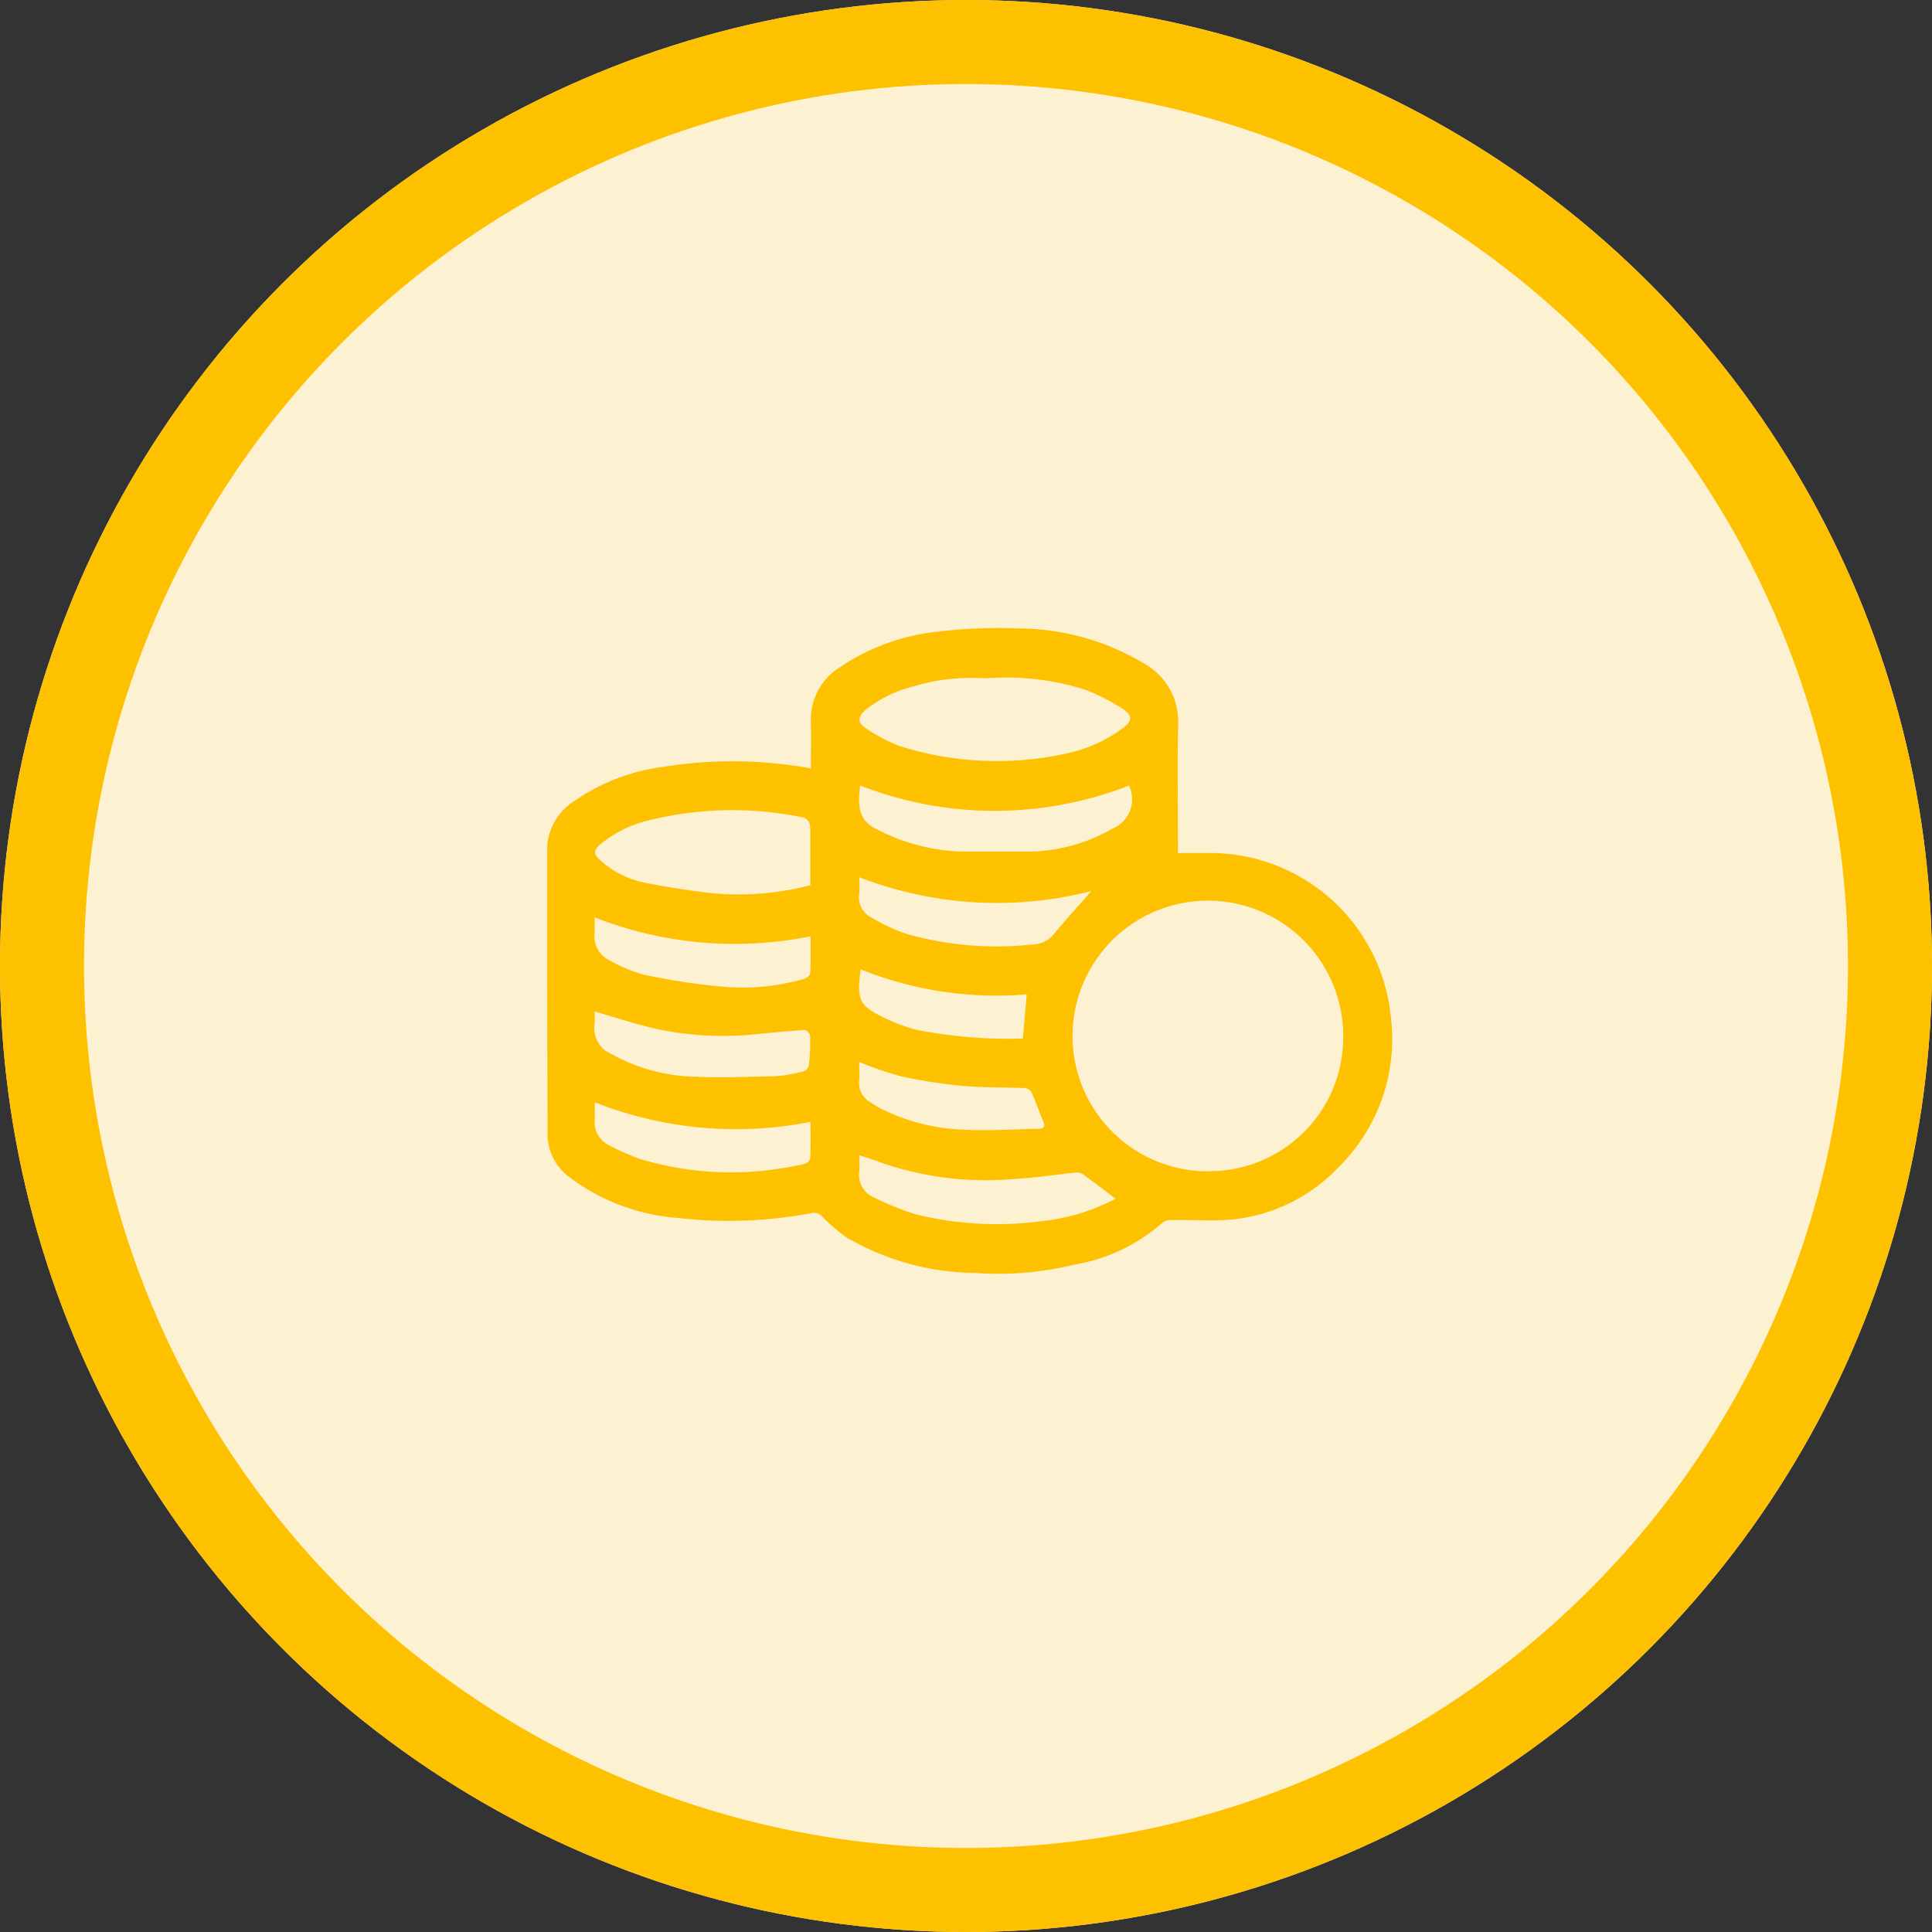
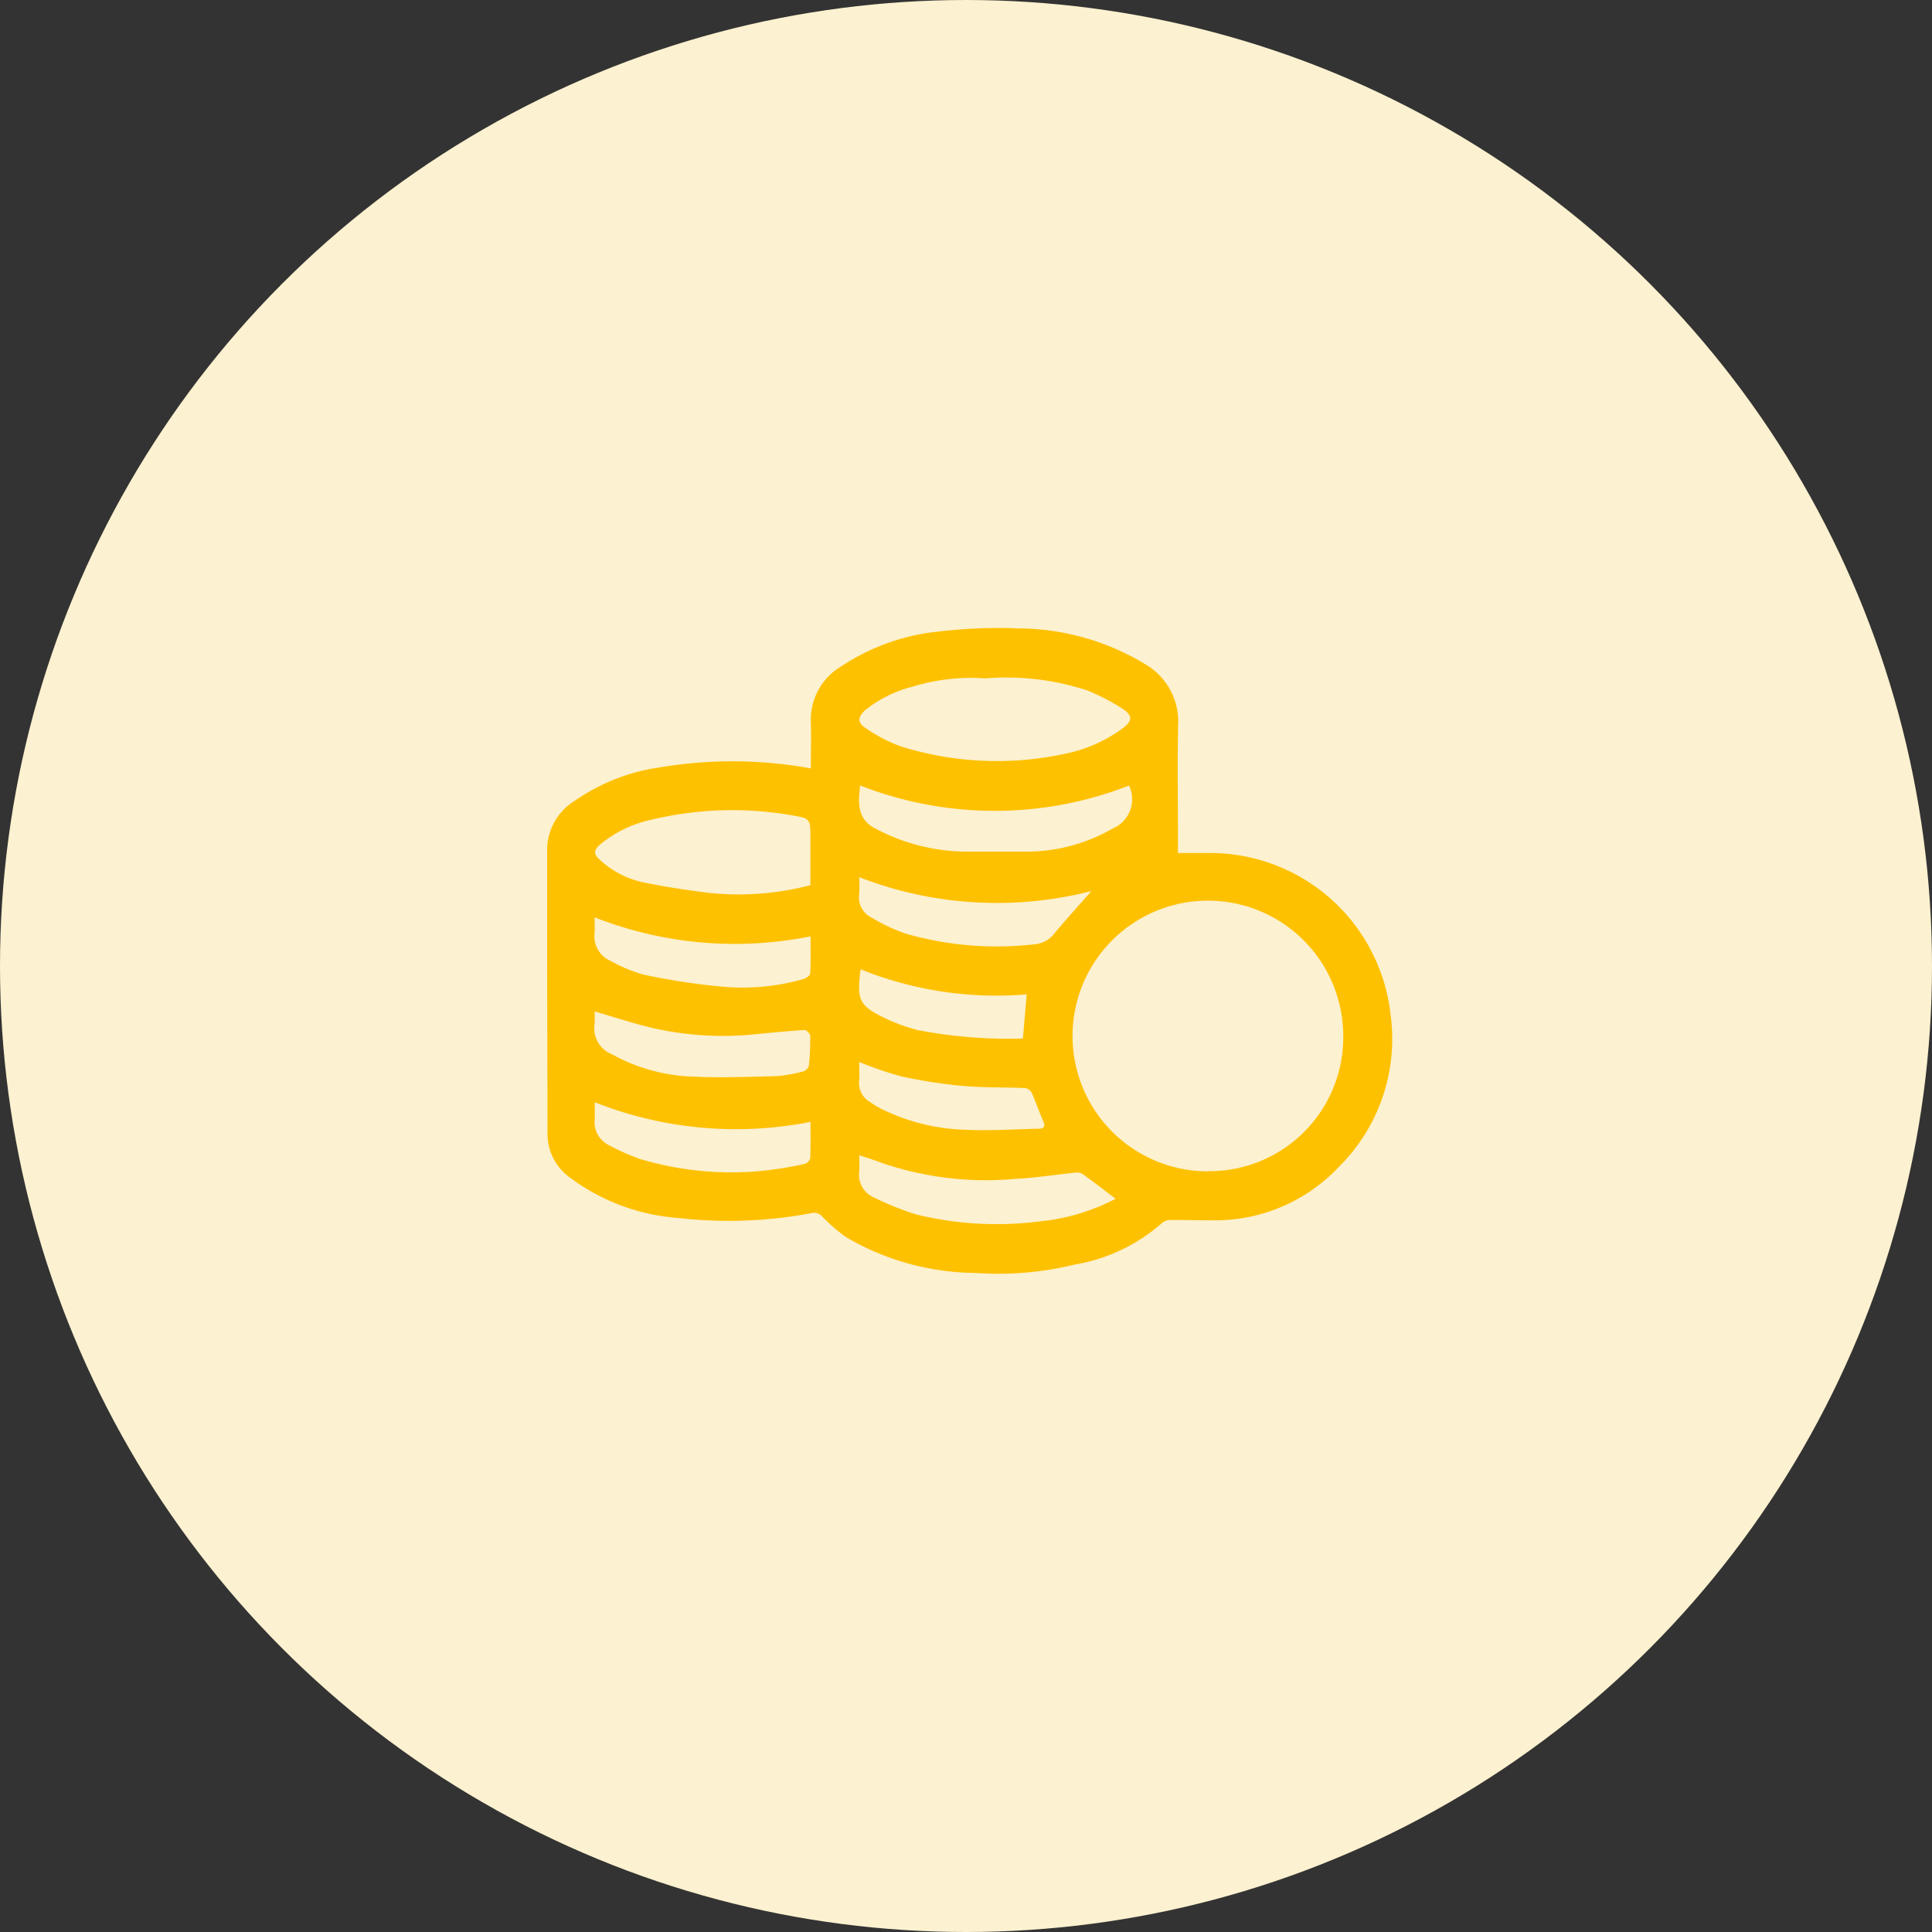
<svg xmlns="http://www.w3.org/2000/svg" width="69" height="69" viewBox="0 0 69 69">
  <rect x="0" y="0" width="69" height="69" fill="#333333" stroke="none" />
  <defs>
    <clipPath id="clip-path">
      <path id="Rectangle_589" data-name="Rectangle 589" class="cls-1" d="M0 0h30.167v23.075H0z" />
    </clipPath>
    <style>
            .cls-1{fill:#fec100}
        </style>
  </defs>
  <g id="Group_1661" data-name="Group 1661" transform="translate(0 .34)">
    <g id="Ellipse_139" data-name="Ellipse 139" transform="translate(0 -.34)" style="fill:#fcf1d0;stroke:#fec100;stroke-width:3px">
      <circle cx="34.5" cy="34.5" r="34.5" style="stroke:none" />
-       <circle cx="34.5" cy="34.5" r="33" style="fill:none" />
    </g>
    <g id="Group_1657" data-name="Group 1657" transform="translate(19.542 22.089)">
      <g id="Group_1656" data-name="Group 1656" style="clip-path:url(#clip-path)">
        <path id="Path_6120" data-name="Path 6120" class="cls-1" d="M17.126 13.085a12.986 12.986 0 0 1-5.931-.894c-.139 1.051-.051 1.268.691 1.656a6.523 6.523 0 0 0 1.338.512 17.39 17.39 0 0 0 3.708.307c.026 0 .053-.025.061-.029l.133-1.552M11.143 15.5c0 .234.016.446 0 .656a.78.78 0 0 0 .388.774 4.07 4.07 0 0 0 .364.225 7.226 7.226 0 0 0 2.971.763c.891.048 1.789-.016 2.683-.034.158 0 .258-.053.174-.249-.148-.347-.269-.7-.423-1.048a.326.326 0 0 0-.24-.155c-.744-.032-1.492-.012-2.232-.079a17.762 17.762 0 0 1-2.2-.344 12.937 12.937 0 0 1-1.483-.509m8.292-6.105a13.6 13.6 0 0 1-8.293-.495 5.062 5.062 0 0 1 0 .6.8.8 0 0 0 .441.843 6.505 6.505 0 0 0 1.213.571 11.773 11.773 0 0 0 4.576.386.981.981 0 0 0 .73-.378c.436-.525.9-1.029 1.335-1.531M1.692 13.7a3.515 3.515 0 0 1 0 .448 1 1 0 0 0 .626 1.079 6.4 6.4 0 0 0 2.592.78c1.076.069 2.161.026 3.241 0a4.914 4.914 0 0 0 .99-.17.315.315 0 0 0 .206-.2 8.688 8.688 0 0 0 .047-1.069c0-.075-.138-.215-.2-.211-.619.04-1.238.1-1.856.162a11.354 11.354 0 0 1-3.317-.177c-.766-.155-1.509-.414-2.323-.644m7.71 3.94a13.711 13.711 0 0 1-7.71-.7c0 .244.007.426 0 .609a.912.912 0 0 0 .52.931 7.889 7.889 0 0 0 1.117.492 11.391 11.391 0 0 0 4.2.432 13.354 13.354 0 0 0 1.66-.261.306.306 0 0 0 .2-.2c.019-.417.009-.837.009-1.3m0-6.628a13.69 13.69 0 0 1-7.71-.679c0 .209.009.382 0 .553a.954.954 0 0 0 .564 1 5.414 5.414 0 0 0 1.183.493 24.151 24.151 0 0 0 2.835.432 7.93 7.93 0 0 0 2.881-.275c.1-.028.234-.132.237-.2.023-.427.012-.856.012-1.317m10.891 9.361c-.416-.315-.786-.6-1.167-.875a.4.4 0 0 0-.256-.056c-.719.072-1.435.19-2.155.224a11.456 11.456 0 0 1-4.855-.6c-.222-.089-.454-.155-.717-.244 0 .224.012.4 0 .569a.874.874 0 0 0 .508.932 10.446 10.446 0 0 0 1.525.615 12.13 12.13 0 0 0 4.47.24 7.348 7.348 0 0 0 2.649-.8m.486-14.761a13.19 13.19 0 0 1-9.607 0c-.076.643-.111 1.218.574 1.553a7 7 0 0 0 3.143.809h2.335a6.159 6.159 0 0 0 2.97-.827 1.131 1.131 0 0 0 .574-1.543M9.4 9.187V7.3c0-.413-.064-.512-.467-.574a12.363 12.363 0 0 0-5.191.117 4.291 4.291 0 0 0-1.878.912c-.184.173-.214.316-.009.5a3.3 3.3 0 0 0 1.55.824c.795.165 1.6.288 2.408.385A10.151 10.151 0 0 0 9.4 9.187M15.642 1.8a7.125 7.125 0 0 0-2.608.3 4.416 4.416 0 0 0-1.685.843c-.259.24-.271.438.02.628a5.552 5.552 0 0 0 1.237.65 11.49 11.49 0 0 0 5.865.277 5.215 5.215 0 0 0 2.061-.9c.378-.268.389-.473 0-.725a7.627 7.627 0 0 0-1.273-.653 9.285 9.285 0 0 0-3.617-.42m7.957 17.6a4.78 4.78 0 0 0 4.832-4.788 4.834 4.834 0 1 0-4.831 4.794M9.417 5.014c0-.565.015-1.108 0-1.648a2.213 2.213 0 0 1 1.093-2A7.642 7.642 0 0 1 13.966.129a18.169 18.169 0 0 1 2.9-.113 8.814 8.814 0 0 1 4.488 1.274 2.374 2.374 0 0 1 1.18 2.2c-.031 1.392-.006 2.786-.006 4.178v.369h1.123a6.482 6.482 0 0 1 6.471 5.779 6.426 6.426 0 0 1-1.856 5.439 6.059 6.059 0 0 1-4.443 1.9c-.512 0-1.025-.015-1.536-.01a.471.471 0 0 0-.309.089 6.29 6.29 0 0 1-3.135 1.5 11.524 11.524 0 0 1-3.56.3 9.25 9.25 0 0 1-4.609-1.279 6.257 6.257 0 0 1-.853-.738.385.385 0 0 0-.391-.117 15.936 15.936 0 0 1-4.76.17 7.346 7.346 0 0 1-3.853-1.439 1.916 1.916 0 0 1-.805-1.574C.012 15.948 0 13.839 0 11.73v-3.9a2.076 2.076 0 0 1 1-1.669 7.068 7.068 0 0 1 3.056-1.188 15.669 15.669 0 0 1 5.36.041" transform="translate(0 -.001)" />
      </g>
    </g>
  </g>
</svg>